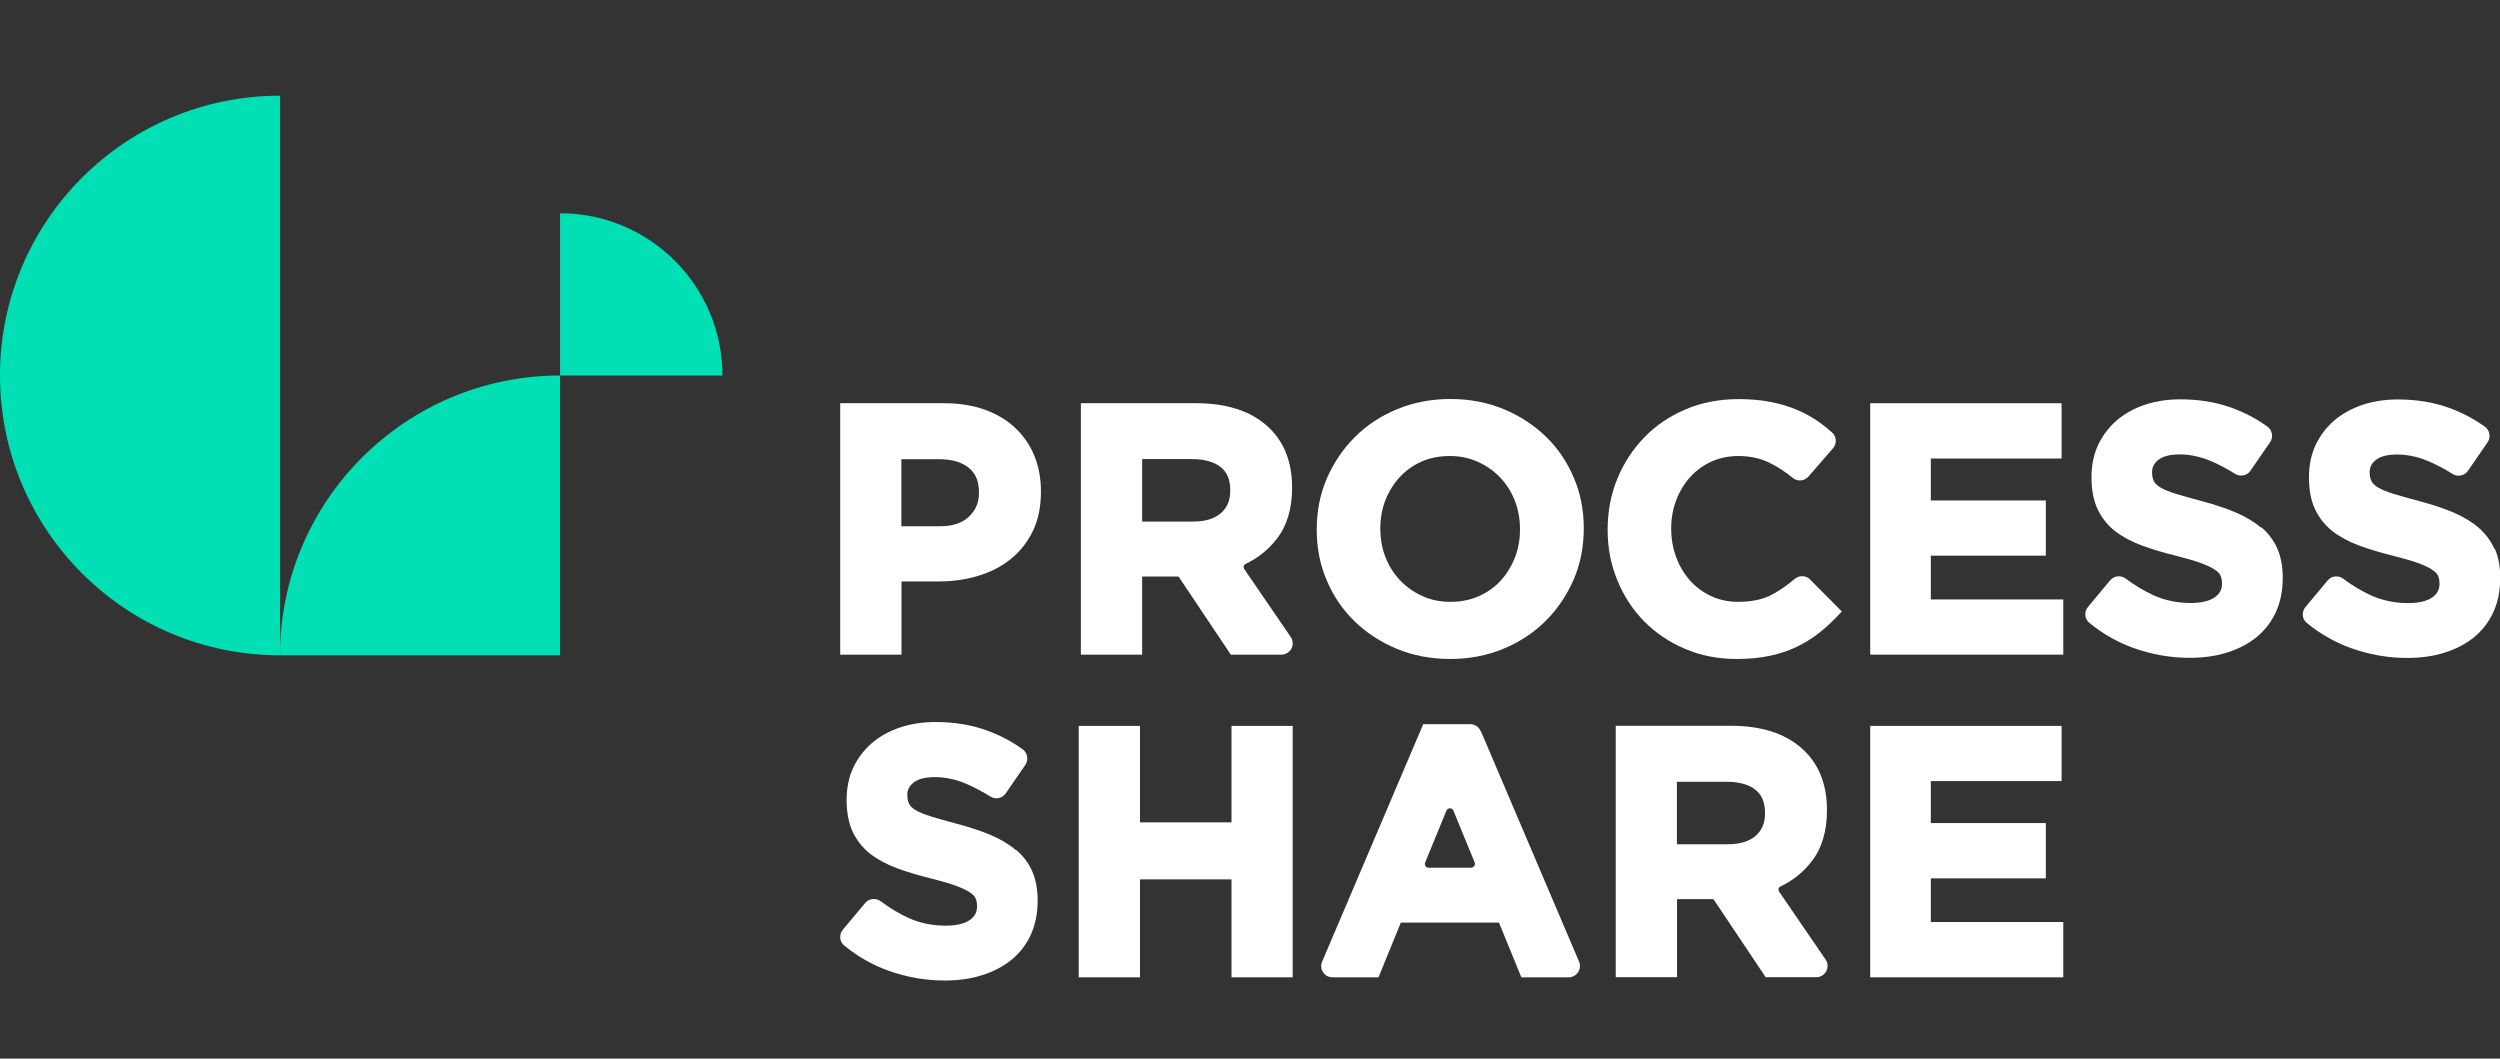
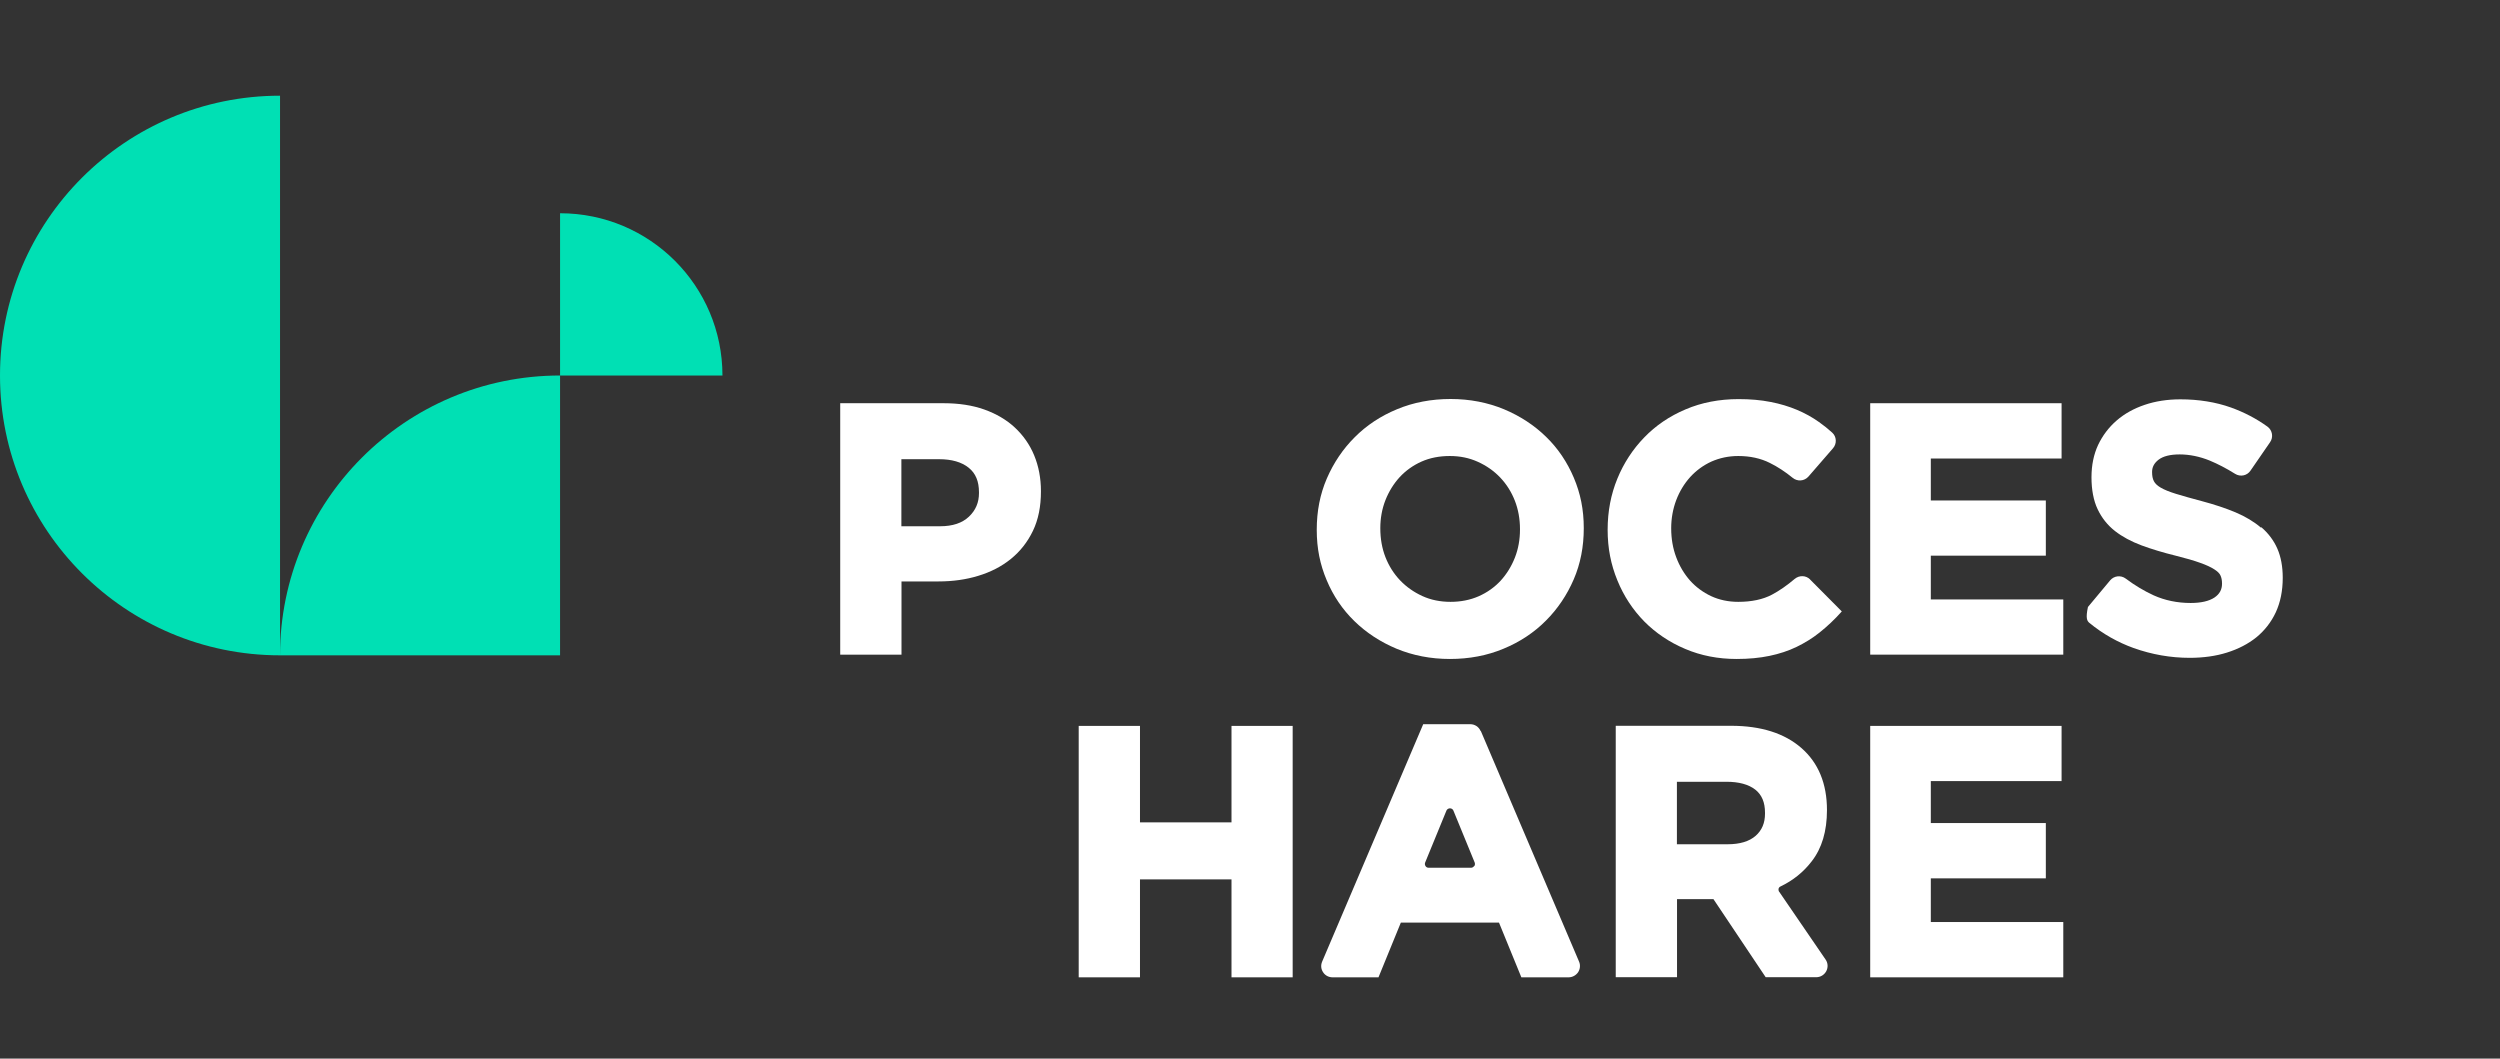
<svg xmlns="http://www.w3.org/2000/svg" width="418" height="177" viewBox="0 0 418 177" fill="none">
  <rect x="0" y="0" width="418" height="177" fill="#333333" stroke="none" />
  <g clip-path="url(#clip0_1529_5637)">
    <path d="M93.642 109.57H46.82C46.82 83.737 67.789 62.785 93.642 62.785V109.57Z" fill="#00E0B4" />
    <path d="M0 62.785C0 88.618 20.969 109.57 46.822 109.57V16C20.969 16 0 36.952 0 62.785Z" fill="#00E0B4" />
    <path d="M93.644 62.785V35.656C108.641 35.656 120.795 47.8 120.795 62.785H93.644Z" fill="#00E0B4" />
    <path d="M169.676 71.479C168.284 70.182 166.547 69.172 164.563 68.466C162.579 67.761 160.308 67.418 157.79 67.418H140.484V109.456H150.73V97.216H156.931C159.278 97.216 161.51 96.911 163.552 96.282C165.632 95.653 167.463 94.719 169.009 93.46C170.573 92.202 171.813 90.62 172.71 88.751C173.607 86.883 174.046 84.691 174.046 82.136C174.046 79.962 173.664 77.961 172.92 76.149C172.176 74.338 171.069 72.775 169.676 71.479ZM157.198 87.989H150.711V76.779H157.027C159.125 76.779 160.785 77.255 161.968 78.208C163.132 79.143 163.685 80.477 163.685 82.326V82.441C163.685 84.023 163.132 85.32 162.006 86.387C160.881 87.455 159.278 87.989 157.198 87.989Z" fill="white" />
-     <path d="M208.045 95.176C207.95 95.024 207.911 94.833 207.95 94.661C207.969 94.566 208.045 94.375 208.274 94.28C210.354 93.289 212.109 91.878 213.483 90.086C215.181 87.912 216.039 85.053 216.039 81.507C216.039 77.103 214.608 73.614 211.765 71.135C208.961 68.676 205.011 67.418 200.012 67.418H180.723V109.456H190.968V96.396H197.055L205.793 109.456H214.246C214.952 109.456 215.581 109.074 215.925 108.445C216.249 107.816 216.211 107.073 215.81 106.501L208.045 95.157V95.176ZM205.698 81.964V82.079C205.698 83.661 205.183 84.881 204.134 85.796C203.065 86.73 201.501 87.207 199.44 87.207H190.968V76.76H199.268C201.329 76.76 202.951 77.198 204.076 78.075C205.164 78.933 205.698 80.191 205.698 81.945" fill="white" />
    <path d="M258.511 73.042C256.545 71.116 254.16 69.553 251.47 68.428C248.761 67.303 245.746 66.712 242.541 66.712C239.335 66.712 236.302 67.284 233.573 68.428C230.845 69.553 228.46 71.135 226.495 73.118C224.529 75.082 222.965 77.408 221.839 80.02C220.713 82.632 220.16 85.472 220.16 88.58C220.16 91.687 220.713 94.394 221.82 97.006C222.908 99.618 224.472 101.925 226.456 103.851C228.422 105.776 230.807 107.339 233.497 108.464C236.206 109.589 239.202 110.18 242.426 110.18C245.651 110.18 248.665 109.608 251.394 108.464C254.122 107.339 256.507 105.757 258.472 103.774C260.438 101.811 262.002 99.485 263.128 96.873C264.254 94.261 264.807 91.42 264.807 88.313C264.807 85.205 264.254 82.498 263.147 79.886C262.04 77.274 260.495 74.967 258.511 73.042ZM242.541 100.629C240.804 100.629 239.221 100.305 237.809 99.656C236.397 99.008 235.138 98.131 234.088 97.025C233.039 95.92 232.219 94.623 231.646 93.155C231.074 91.687 230.788 90.086 230.788 88.313C230.788 86.654 231.074 85.072 231.646 83.623C232.219 82.174 233.02 80.877 234.031 79.772C235.042 78.685 236.263 77.808 237.675 77.179C239.087 76.55 240.671 76.245 242.407 76.245C244.143 76.245 245.67 76.569 247.101 77.217C248.532 77.865 249.791 78.742 250.84 79.848C251.89 80.954 252.71 82.25 253.283 83.718C253.855 85.186 254.141 86.788 254.141 88.446V88.561C254.141 90.219 253.855 91.802 253.283 93.251C252.71 94.7 251.909 95.996 250.898 97.102C249.886 98.188 248.665 99.065 247.234 99.695C245.803 100.324 244.22 100.629 242.522 100.629" fill="white" />
    <path d="M302.663 96.892C301.958 96.186 300.851 96.148 300.069 96.797C298.809 97.864 297.531 98.76 296.272 99.427C294.764 100.228 292.856 100.629 290.643 100.629C288.983 100.629 287.457 100.305 286.102 99.675C284.728 99.027 283.546 98.15 282.572 97.064C281.599 95.958 280.817 94.661 280.264 93.174C279.711 91.706 279.424 90.105 279.424 88.332C279.424 86.673 279.711 85.091 280.264 83.623C280.817 82.174 281.599 80.877 282.592 79.772C283.584 78.685 284.767 77.808 286.14 77.179C287.514 76.569 289.021 76.245 290.643 76.245C292.589 76.245 294.383 76.626 295.928 77.408C297.207 78.037 298.485 78.876 299.725 79.886C300.527 80.553 301.69 80.458 302.377 79.676L306.479 74.948C307.147 74.186 307.09 73.004 306.346 72.337C305.659 71.707 304.915 71.116 304.133 70.563C303.007 69.763 301.767 69.076 300.45 68.523C299.134 67.971 297.646 67.513 296.043 67.208C294.44 66.884 292.628 66.731 290.7 66.731C287.476 66.731 284.5 67.303 281.828 68.447C279.157 69.572 276.829 71.154 274.921 73.137C273.013 75.101 271.487 77.427 270.419 80.039C269.35 82.65 268.797 85.491 268.797 88.58C268.797 91.668 269.35 94.413 270.419 97.025C271.487 99.656 273.013 101.963 274.921 103.908C276.829 105.833 279.138 107.397 281.771 108.502C284.404 109.627 287.285 110.18 290.357 110.18C292.379 110.18 294.211 110.008 295.852 109.665C297.493 109.322 299.019 108.826 300.393 108.159C301.767 107.492 303.064 106.691 304.209 105.776C305.506 104.747 306.785 103.546 307.949 102.23L302.644 96.892H302.663Z" fill="white" />
    <path d="M344.982 100.228H322.831V92.907H342.063V83.68H322.831V76.664H344.696V67.418H312.699V109.456H344.982V100.228Z" fill="white" />
-     <path d="M378.03 88.217C376.866 87.226 375.435 86.368 373.775 85.663C372.134 84.976 370.245 84.347 368.165 83.794C366.41 83.337 364.979 82.917 363.834 82.574C362.728 82.231 361.869 81.888 361.259 81.526C360.705 81.202 360.324 80.839 360.133 80.458C359.923 80.058 359.828 79.581 359.828 78.914C359.828 78.094 360.171 77.446 360.896 76.874C361.659 76.283 362.842 75.978 364.445 75.978C366.048 75.978 367.784 76.321 369.463 77.007C370.837 77.579 372.268 78.323 373.699 79.219C374.576 79.772 375.702 79.543 376.274 78.704L379.556 73.938C380.148 73.099 379.938 71.936 379.136 71.345C377.267 69.992 375.206 68.924 373.031 68.142C370.474 67.227 367.612 66.769 364.559 66.769C362.403 66.769 360.4 67.075 358.606 67.685C356.794 68.295 355.21 69.172 353.894 70.316C352.577 71.46 351.547 72.832 350.803 74.395C350.078 75.959 349.696 77.751 349.696 79.81C349.696 81.869 350.04 83.718 350.727 85.148C351.413 86.597 352.386 87.817 353.627 88.789C354.848 89.743 356.336 90.543 358.072 91.192C359.77 91.821 361.678 92.393 363.758 92.907C365.437 93.327 366.83 93.727 367.879 94.109C368.91 94.471 369.711 94.852 370.264 95.214C370.76 95.538 371.104 95.862 371.256 96.206C371.428 96.568 371.523 96.987 371.523 97.597C371.523 98.589 371.104 99.332 370.264 99.904C369.348 100.514 367.994 100.819 366.277 100.819C364.044 100.819 361.964 100.381 360.095 99.542C358.511 98.817 356.947 97.883 355.42 96.739C354.6 96.129 353.474 96.263 352.825 97.025L349.105 101.487C348.78 101.868 348.628 102.383 348.666 102.878C348.704 103.374 348.952 103.812 349.334 104.137C351.585 105.986 354.085 107.397 356.737 108.35C359.789 109.437 362.938 109.989 366.105 109.989C368.375 109.989 370.474 109.703 372.344 109.112C374.233 108.521 375.893 107.664 377.266 106.558C378.64 105.433 379.747 104.022 380.51 102.383C381.273 100.724 381.674 98.817 381.674 96.606C381.674 94.738 381.369 93.098 380.777 91.744C380.186 90.372 379.27 89.171 378.106 88.16" fill="white" />
-     <path d="M417.083 91.802C416.492 90.448 415.576 89.247 414.412 88.217C413.248 87.226 411.817 86.368 410.157 85.663C408.516 84.976 406.627 84.347 404.548 83.794C402.792 83.337 401.361 82.917 400.217 82.574C399.11 82.231 398.251 81.888 397.641 81.526C397.088 81.202 396.706 80.839 396.515 80.458C396.305 80.058 396.21 79.581 396.21 78.914C396.21 78.094 396.553 77.427 397.278 76.874C398.042 76.283 399.225 75.997 400.827 75.997C402.43 75.997 404.166 76.34 405.826 77.026C407.2 77.598 408.631 78.342 410.062 79.238C410.94 79.791 412.065 79.562 412.638 78.723L415.919 73.957C416.492 73.118 416.301 71.955 415.5 71.364C413.63 70.011 411.569 68.943 409.394 68.161C406.837 67.246 403.975 66.789 400.923 66.789C398.767 66.789 396.763 67.094 394.97 67.704C393.157 68.314 391.574 69.191 390.257 70.335C388.941 71.478 387.91 72.851 387.166 74.415C386.441 75.978 386.059 77.77 386.059 79.829C386.059 81.888 386.403 83.737 387.09 85.167C387.777 86.616 388.75 87.836 389.99 88.808C391.211 89.762 392.699 90.562 394.436 91.211C396.134 91.84 398.042 92.412 400.121 92.926C401.8 93.346 403.193 93.746 404.243 94.127C405.273 94.49 406.074 94.871 406.627 95.233C407.124 95.557 407.467 95.882 407.62 96.225C407.791 96.587 407.887 97.006 407.887 97.616C407.887 98.608 407.467 99.351 406.627 99.923C405.712 100.533 404.357 100.838 402.64 100.838C400.407 100.838 398.328 100.4 396.458 99.561C394.874 98.837 393.31 97.902 391.783 96.758C390.963 96.148 389.837 96.282 389.189 97.044L385.468 101.506C385.144 101.887 384.991 102.402 385.029 102.897C385.067 103.393 385.315 103.832 385.697 104.156C387.948 106.005 390.448 107.416 393.1 108.369C396.153 109.456 399.301 110.008 402.468 110.008C404.739 110.008 406.837 109.723 408.707 109.132C410.596 108.541 412.256 107.683 413.63 106.577C415.004 105.452 416.11 104.041 416.873 102.383C417.637 100.724 418.037 98.837 418.037 96.606C418.037 94.738 417.732 93.117 417.14 91.744" fill="white" />
-     <path d="M169.907 142.171C168.743 141.179 167.312 140.322 165.652 139.616C164.012 138.93 162.123 138.301 160.043 137.748C158.288 137.29 156.857 136.871 155.712 136.528C154.605 136.184 153.747 135.841 153.136 135.479C152.583 135.155 152.201 134.793 152.01 134.411C151.801 134.011 151.705 133.534 151.705 132.867C151.705 132.047 152.049 131.399 152.774 130.827C153.537 130.236 154.72 129.931 156.322 129.931C157.925 129.931 159.661 130.274 161.34 130.961C162.714 131.533 164.145 132.276 165.576 133.172C166.454 133.725 167.58 133.496 168.152 132.657L171.434 127.891C172.006 127.052 171.815 125.889 171.014 125.298C169.144 123.945 167.083 122.877 164.908 122.096C162.352 121.18 159.49 120.723 156.437 120.723C154.281 120.723 152.278 121.028 150.465 121.638C148.652 122.248 147.069 123.125 145.752 124.269C144.436 125.413 143.405 126.786 142.661 128.349C141.936 129.912 141.555 131.704 141.555 133.763C141.555 135.822 141.898 137.672 142.585 139.101C143.272 140.55 144.245 141.77 145.485 142.743C146.706 143.696 148.194 144.497 149.912 145.145C151.61 145.774 153.518 146.346 155.597 146.861C157.276 147.28 158.669 147.681 159.719 148.062C160.73 148.424 161.55 148.805 162.104 149.168C162.6 149.492 162.943 149.816 163.096 150.159C163.267 150.521 163.363 150.941 163.363 151.551C163.363 152.542 162.943 153.286 162.104 153.858C161.188 154.468 159.833 154.773 158.116 154.773C155.884 154.773 153.804 154.334 151.934 153.495C150.35 152.771 148.786 151.837 147.26 150.693C146.439 150.083 145.294 150.216 144.665 150.979L140.925 155.44C140.601 155.821 140.448 156.336 140.486 156.832C140.524 157.327 140.772 157.766 141.154 158.09C143.405 159.939 145.886 161.35 148.557 162.303C151.61 163.39 154.758 163.943 157.925 163.943C160.196 163.943 162.294 163.657 164.164 163.066C166.053 162.475 167.713 161.617 169.087 160.511C170.461 159.386 171.567 157.976 172.33 156.336C173.094 154.677 173.494 152.771 173.494 150.559C173.494 148.691 173.189 147.07 172.597 145.698C172.006 144.325 171.09 143.124 169.926 142.114" fill="white" />
+     <path d="M378.03 88.217C376.866 87.226 375.435 86.368 373.775 85.663C372.134 84.976 370.245 84.347 368.165 83.794C366.41 83.337 364.979 82.917 363.834 82.574C362.728 82.231 361.869 81.888 361.259 81.526C360.705 81.202 360.324 80.839 360.133 80.458C359.923 80.058 359.828 79.581 359.828 78.914C359.828 78.094 360.171 77.446 360.896 76.874C361.659 76.283 362.842 75.978 364.445 75.978C366.048 75.978 367.784 76.321 369.463 77.007C370.837 77.579 372.268 78.323 373.699 79.219C374.576 79.772 375.702 79.543 376.274 78.704L379.556 73.938C380.148 73.099 379.938 71.936 379.136 71.345C377.267 69.992 375.206 68.924 373.031 68.142C370.474 67.227 367.612 66.769 364.559 66.769C362.403 66.769 360.4 67.075 358.606 67.685C356.794 68.295 355.21 69.172 353.894 70.316C352.577 71.46 351.547 72.832 350.803 74.395C350.078 75.959 349.696 77.751 349.696 79.81C349.696 81.869 350.04 83.718 350.727 85.148C351.413 86.597 352.386 87.817 353.627 88.789C354.848 89.743 356.336 90.543 358.072 91.192C359.77 91.821 361.678 92.393 363.758 92.907C365.437 93.327 366.83 93.727 367.879 94.109C368.91 94.471 369.711 94.852 370.264 95.214C370.76 95.538 371.104 95.862 371.256 96.206C371.428 96.568 371.523 96.987 371.523 97.597C371.523 98.589 371.104 99.332 370.264 99.904C369.348 100.514 367.994 100.819 366.277 100.819C364.044 100.819 361.964 100.381 360.095 99.542C358.511 98.817 356.947 97.883 355.42 96.739C354.6 96.129 353.474 96.263 352.825 97.025L349.105 101.487C348.704 103.374 348.952 103.812 349.334 104.137C351.585 105.986 354.085 107.397 356.737 108.35C359.789 109.437 362.938 109.989 366.105 109.989C368.375 109.989 370.474 109.703 372.344 109.112C374.233 108.521 375.893 107.664 377.266 106.558C378.64 105.433 379.747 104.022 380.51 102.383C381.273 100.724 381.674 98.817 381.674 96.606C381.674 94.738 381.369 93.098 380.777 91.744C380.186 90.372 379.27 89.171 378.106 88.16" fill="white" />
    <path d="M216.134 121.371H205.907V137.5H190.605V121.371H180.359V163.409H190.605V147.032H205.907V163.409H216.134V121.371Z" fill="white" />
    <path d="M247.559 122.229C247.254 121.524 246.586 121.085 245.823 121.085H237.962L221.057 160.797C220.809 161.388 220.867 162.055 221.229 162.57C221.573 163.104 222.164 163.409 222.813 163.409H230.483L234.222 154.258H250.631L254.371 163.409H262.27C262.899 163.409 263.491 163.085 263.853 162.57C264.197 162.036 264.273 161.369 264.025 160.797L247.597 122.229H247.559ZM246.472 144.802C246.357 144.973 246.166 145.088 245.957 145.088H238.859C238.649 145.088 238.458 144.992 238.344 144.802C238.229 144.63 238.21 144.401 238.286 144.211L241.835 135.555C241.988 135.193 242.312 135.155 242.427 135.155C242.541 135.155 242.866 135.174 243.018 135.555L246.567 144.211C246.643 144.401 246.624 144.63 246.51 144.802" fill="white" />
    <path d="M297.475 149.11C297.379 148.958 297.341 148.767 297.379 148.596C297.398 148.5 297.475 148.31 297.704 148.214C299.783 147.223 301.539 145.812 302.912 144.02C304.61 141.847 305.469 138.987 305.469 135.441C305.469 131.037 304.038 127.548 301.195 125.07C298.39 122.61 294.441 121.352 289.442 121.352H270.152V163.39H280.398V150.331H286.485L295.223 163.39H303.676C304.382 163.39 305.011 163.009 305.355 162.379C305.679 161.75 305.641 161.007 305.24 160.435L297.475 149.091V149.11ZM295.109 135.918V136.032C295.109 137.614 294.594 138.815 293.544 139.75C292.476 140.684 290.911 141.16 288.851 141.16H280.379V130.713H288.679C290.739 130.713 292.361 131.151 293.487 132.028C294.574 132.886 295.109 134.145 295.109 135.898" fill="white" />
    <path d="M344.982 154.163H322.831V146.861H342.063V137.614H322.831V130.598H344.696V121.371H312.699V163.409H344.982V154.163Z" fill="white" />
  </g>
  <defs>
    <clipPath id="clip0_1529_5637">
      <rect width="418" height="148" fill="white" transform="translate(0 16)" />
    </clipPath>
  </defs>
</svg>